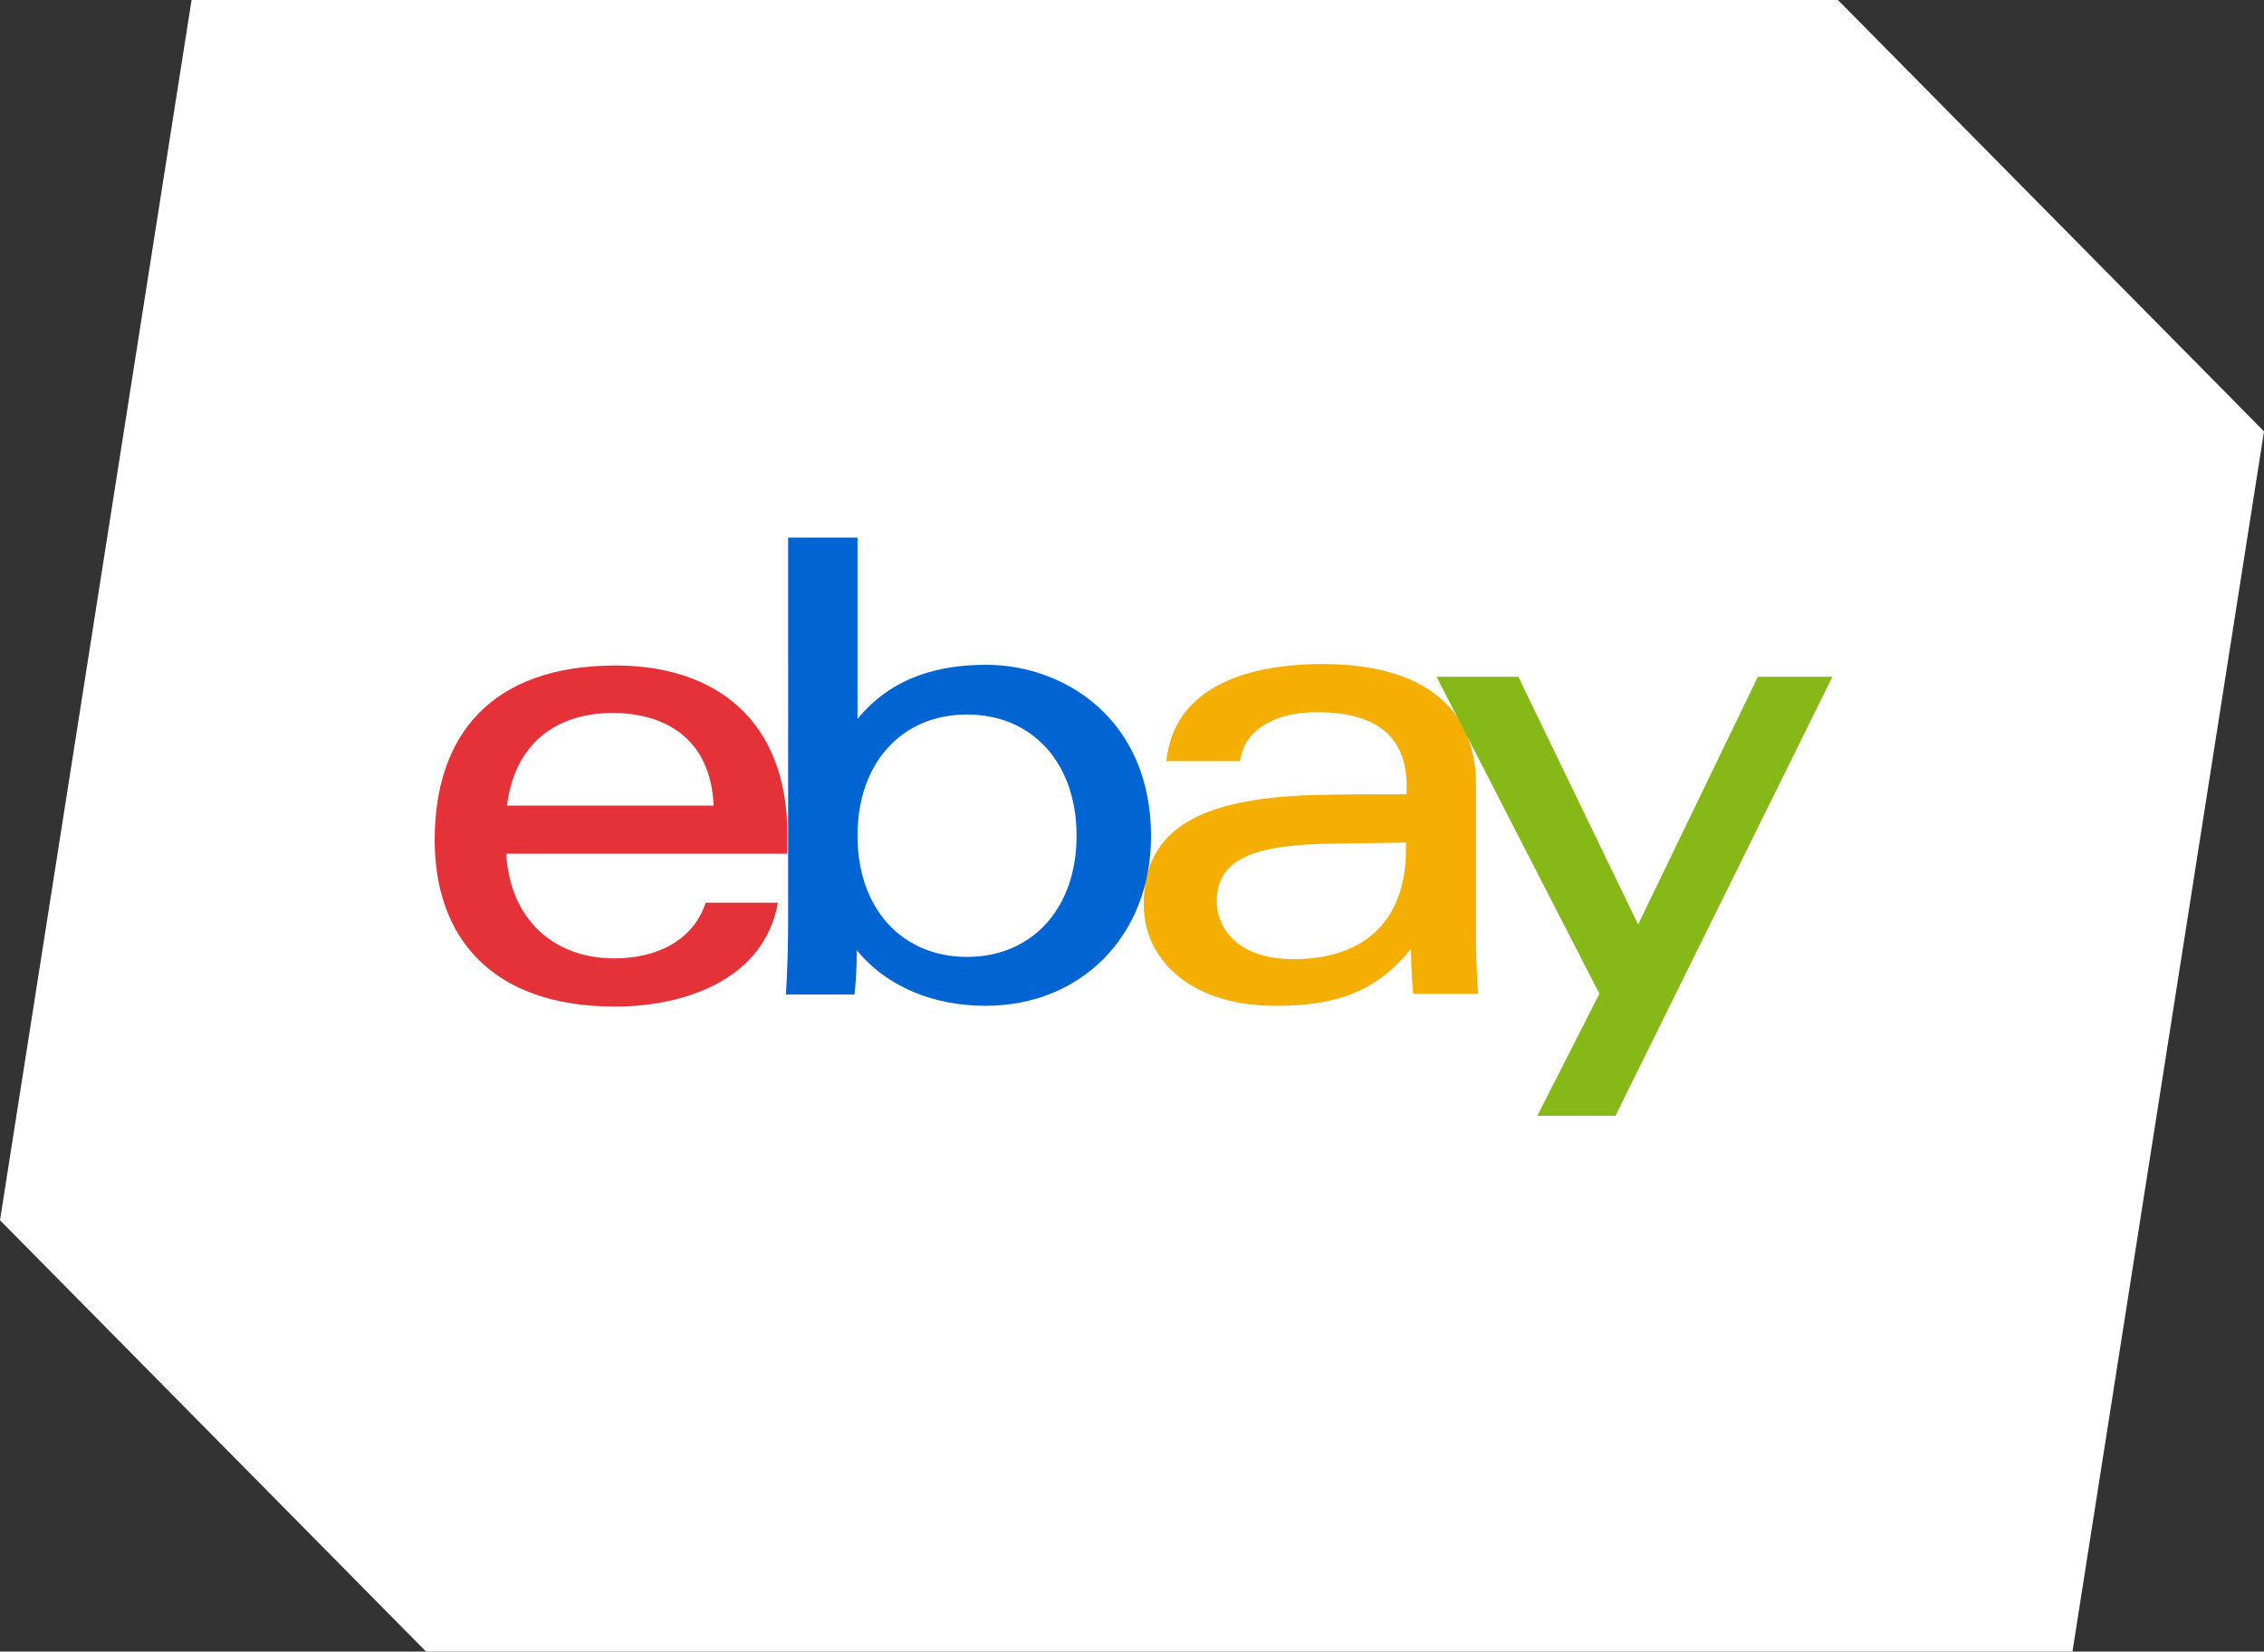
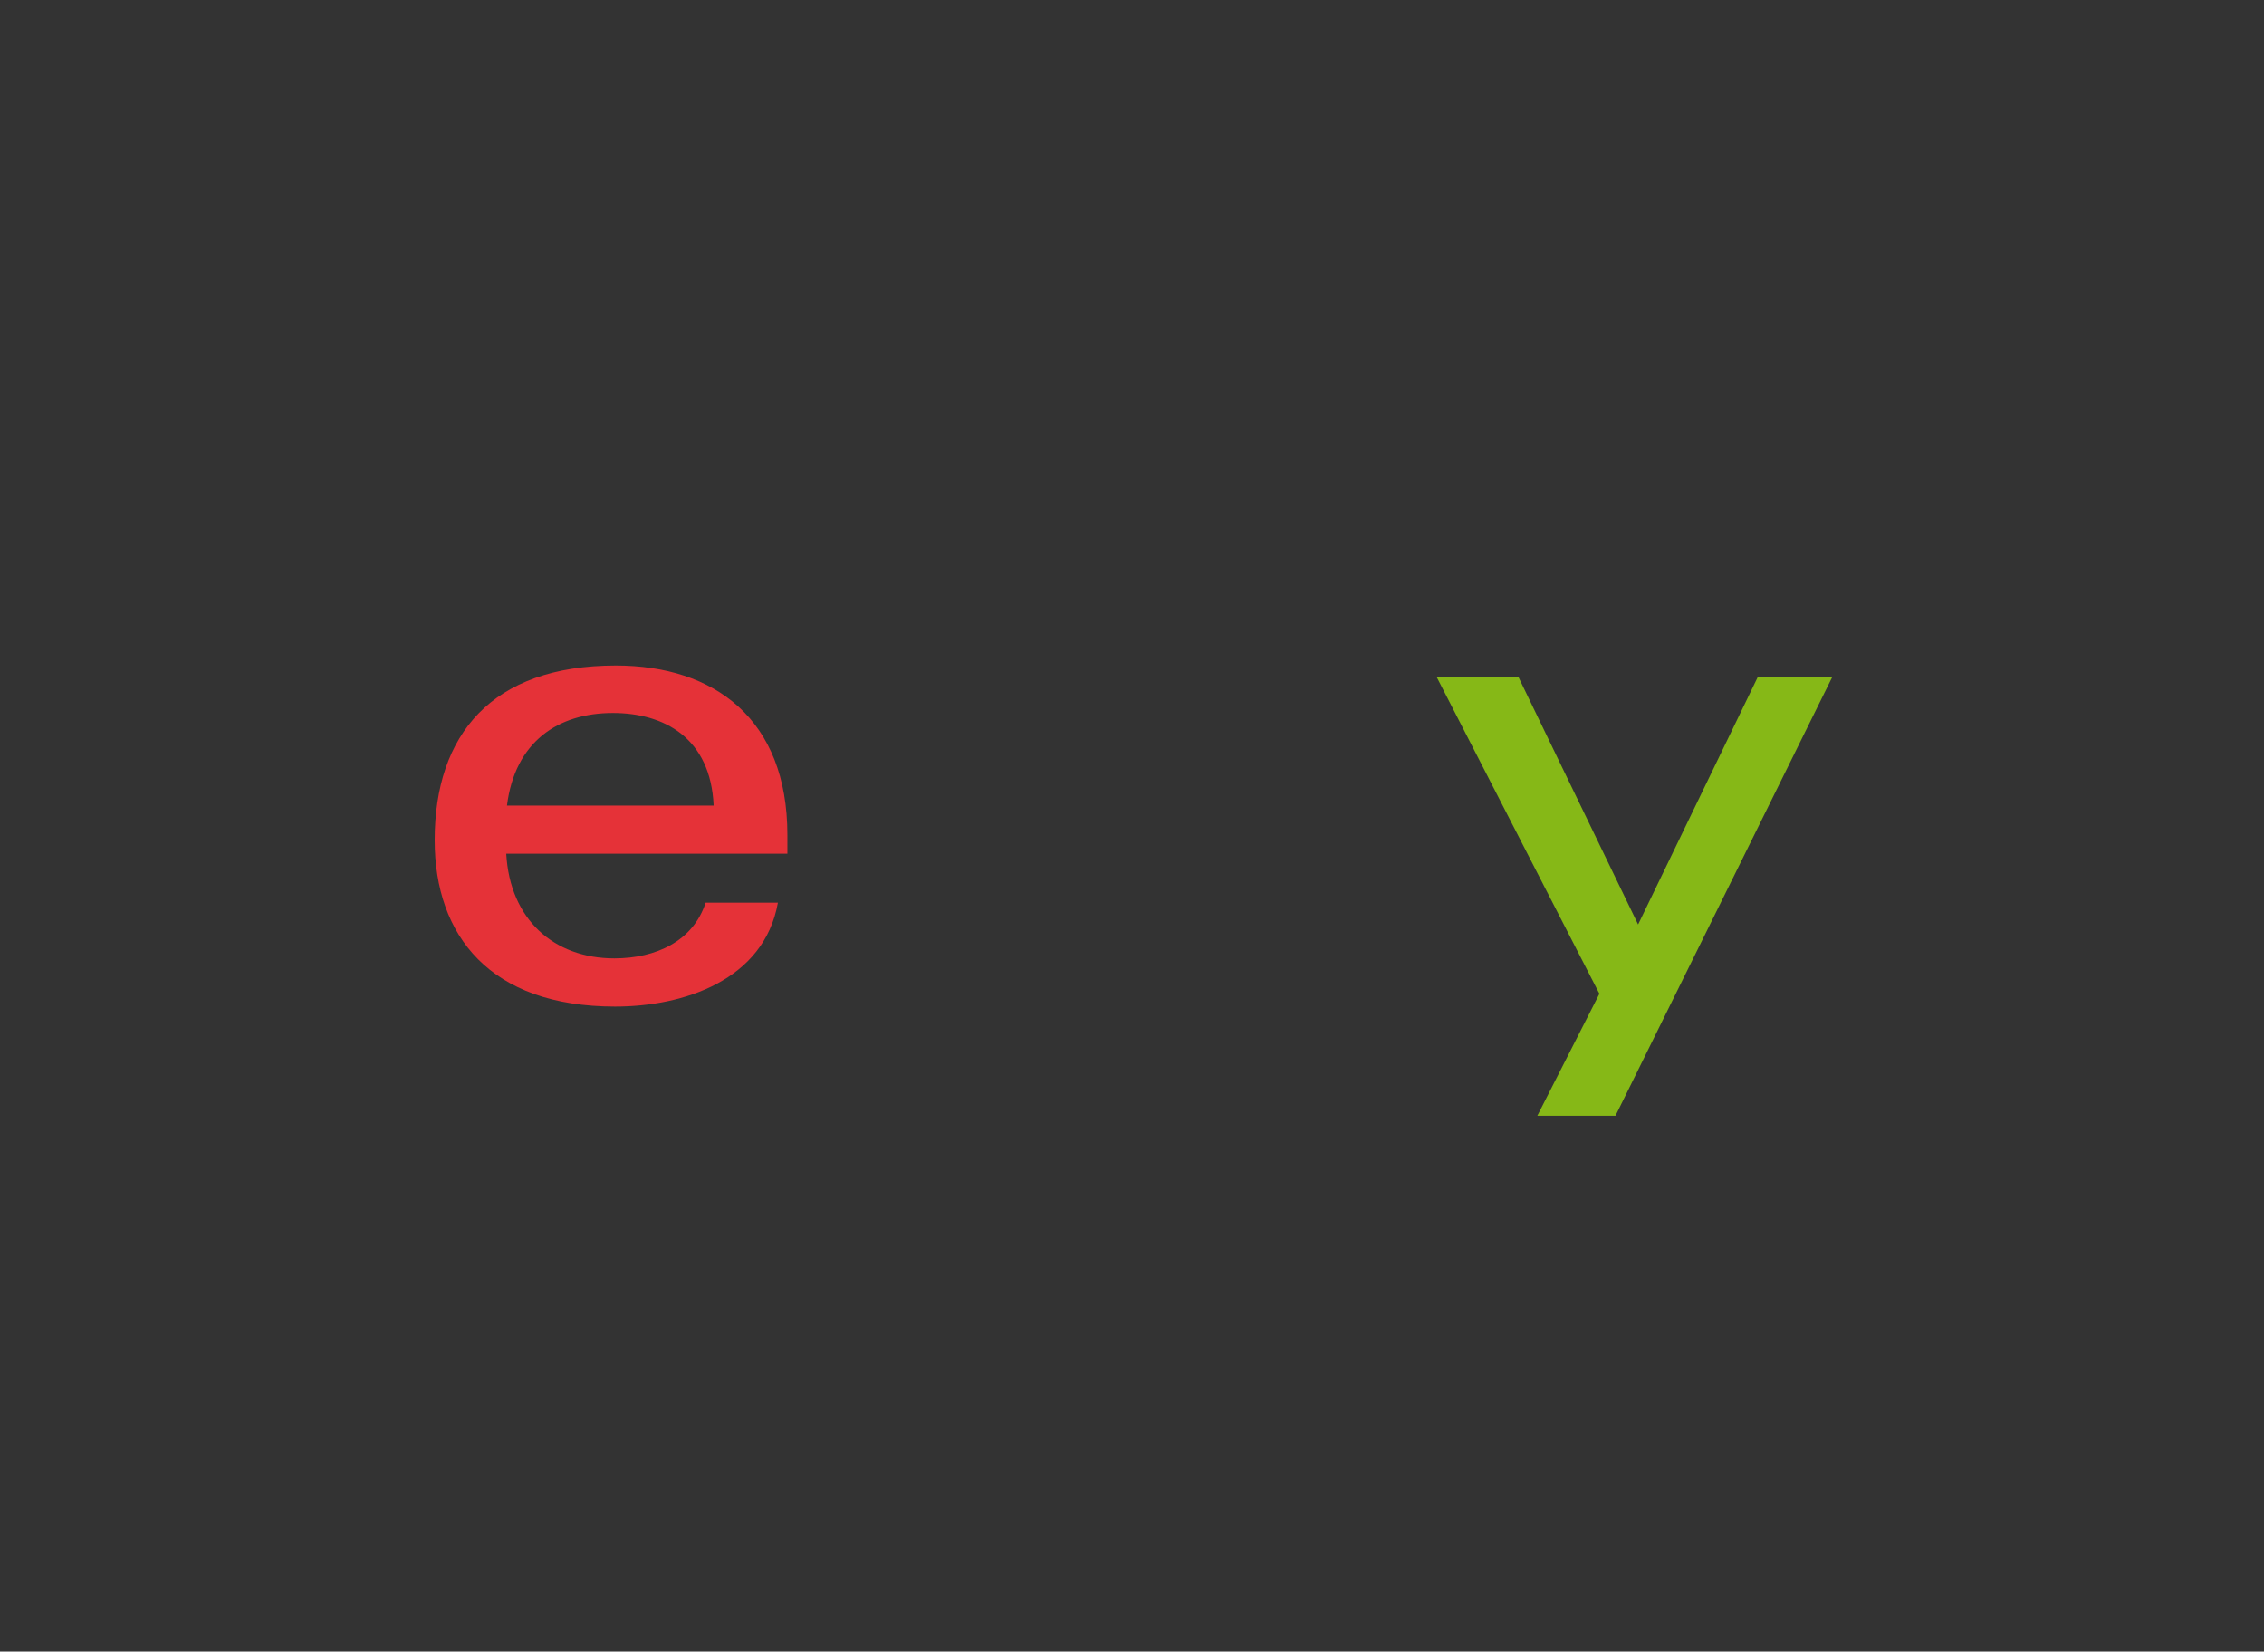
<svg xmlns="http://www.w3.org/2000/svg" width="85" height="62" viewBox="0 0 85 62" version="1.1">
  <rect x="0" y="0" width="85" height="62" fill="#333333" stroke="none" />
  <g id="Page-1" stroke="none" stroke-width="1" fill="none" fill-rule="evenodd">
    <g id="HOME-V1" transform="translate(-1074 -35)">
      <g id="Group-11" transform="translate(1074 35)">
-         <path id="Fill-1" fill="#FFF" d="M7.192 0L0 45.807 15.996 62h61.813L85 16.196v-.003L69.004 0z" />
        <g id="Group-10" transform="translate(16 20)">
-           <path d="M39.415 15.045c0 .792.028 1.555.082 2.261h-2.44a17.894 17.894 0 01-.082-1.695c-1.316 1.667-2.906 2.147-5.072 2.147-3.235 0-4.962-1.752-4.962-3.815 0-2.967 2.358-3.984 6.442-4.098 1.125-.028 2.386-.028 3.428-.028v-.282c0-1.979-1.234-2.798-3.372-2.798-1.59 0-2.742.678-2.88 1.837h-2.768c.301-2.911 3.262-3.646 5.867-3.646 3.125 0 5.757 1.159 5.757 4.55v5.567zm-5.867-3.363c-2.385.085-3.865.537-3.865 2.149 0 1.045.822 2.175 2.878 2.175 2.77 0 4.222-1.554 4.222-4.098v-.282c-.96.028-2.166.028-3.235.056z" id="Fill-2" fill="#F5AF02" />
          <path d="M3.007 12.05c.137 2.459 1.782 3.928 4.058 3.928 1.562 0 2.96-.65 3.427-2.091h2.714c-.521 2.91-3.537 3.9-6.114 3.9C2.404 17.787.32 15.13.32 11.54c0-3.957 2.139-6.557 6.8-6.557 3.7 0 6.442 2.007 6.442 6.36v.706H3.007zm7.786-1.81c-.11-2.542-1.864-3.475-3.783-3.475-2.057 0-3.674 1.074-3.976 3.476h7.759z" id="Fill-4" fill="#E53238" />
-           <path d="M13.562.18h2.632v6.811c1.288-1.582 3.07-2.035 4.825-2.035 2.934 0 6.196 2.035 6.196 6.444 0 3.674-2.577 6.358-6.223 6.358-1.92 0-3.701-.706-4.825-2.09 0 .564-.028 1.13-.083 1.666h-2.577c.055-.847.083-1.921.083-2.797V.18h-.028zm6.744 15.742c2.44 0 4.113-1.81 4.113-4.55 0-2.742-1.673-4.55-4.113-4.55-2.44 0-4.112 1.808-4.112 4.55 0 2.74 1.673 4.55 4.112 4.55z" id="Fill-6" fill="#0064D2" />
          <path id="Fill-8" fill="#86B817" d="M52.794 5.408l-8.142 16.477h-2.934l2.33-4.579-6.113-11.898h3.07l4.496 9.298 4.496-9.298z" />
        </g>
      </g>
    </g>
  </g>
</svg>